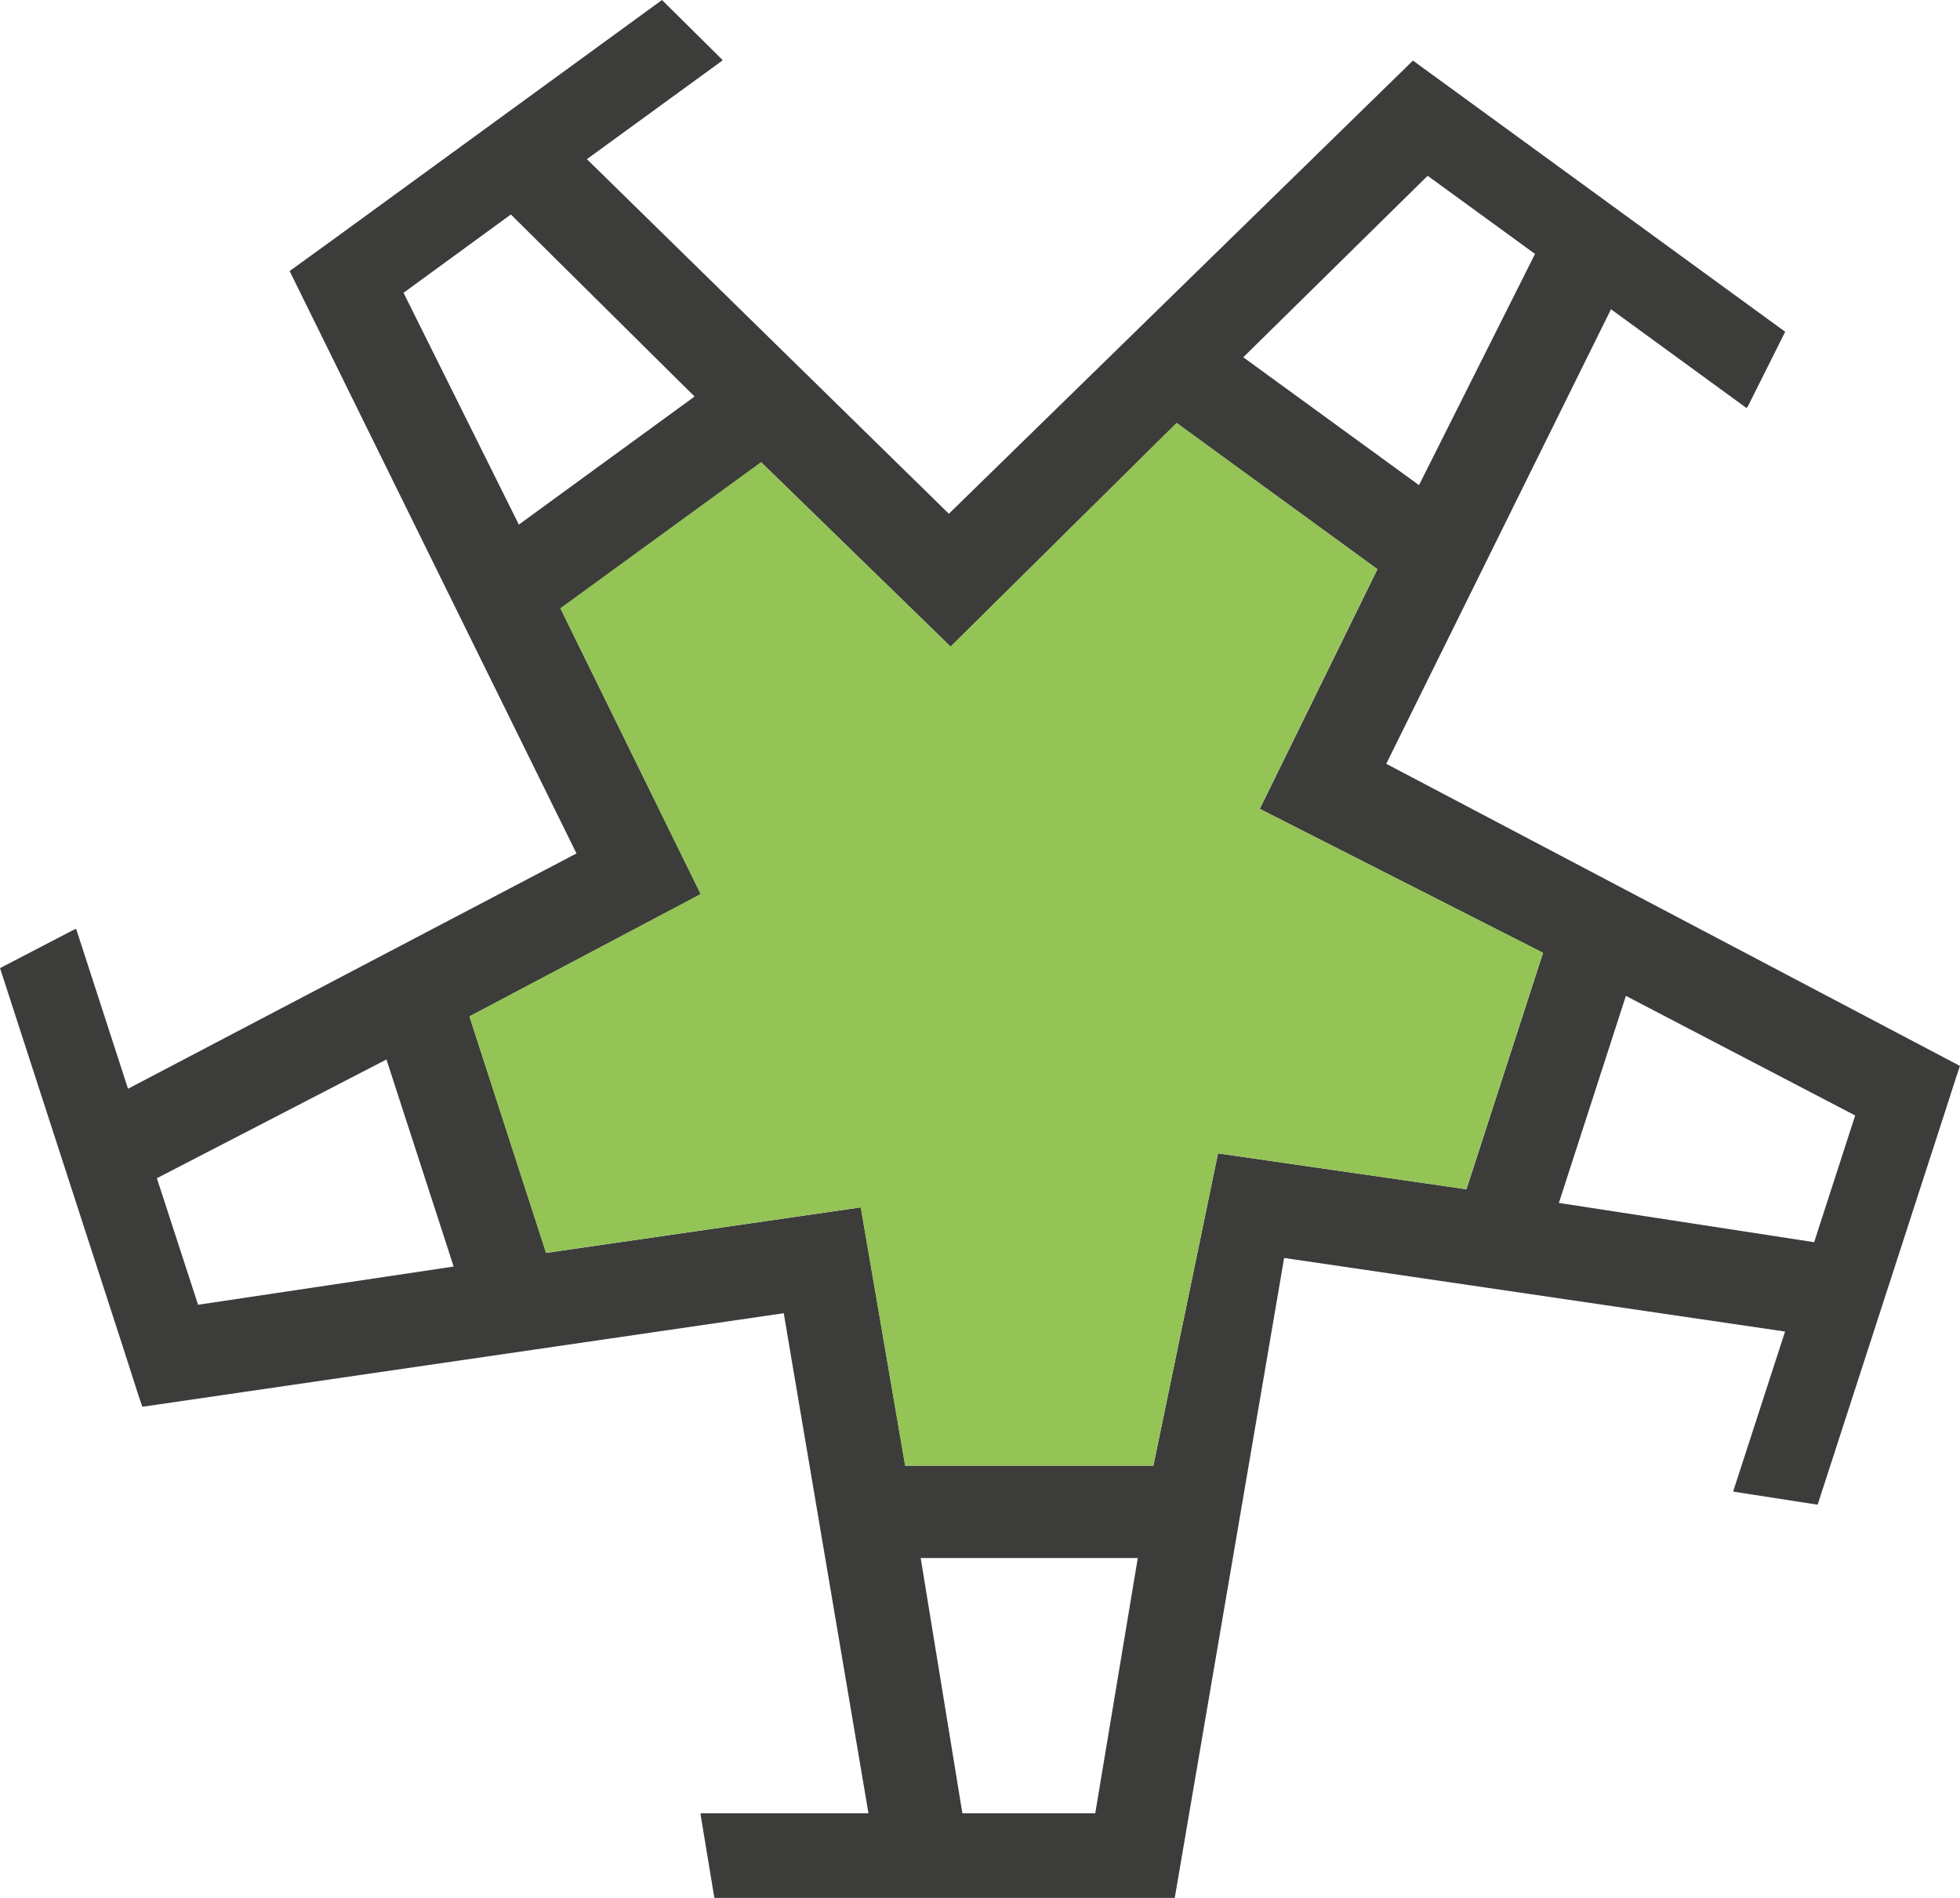
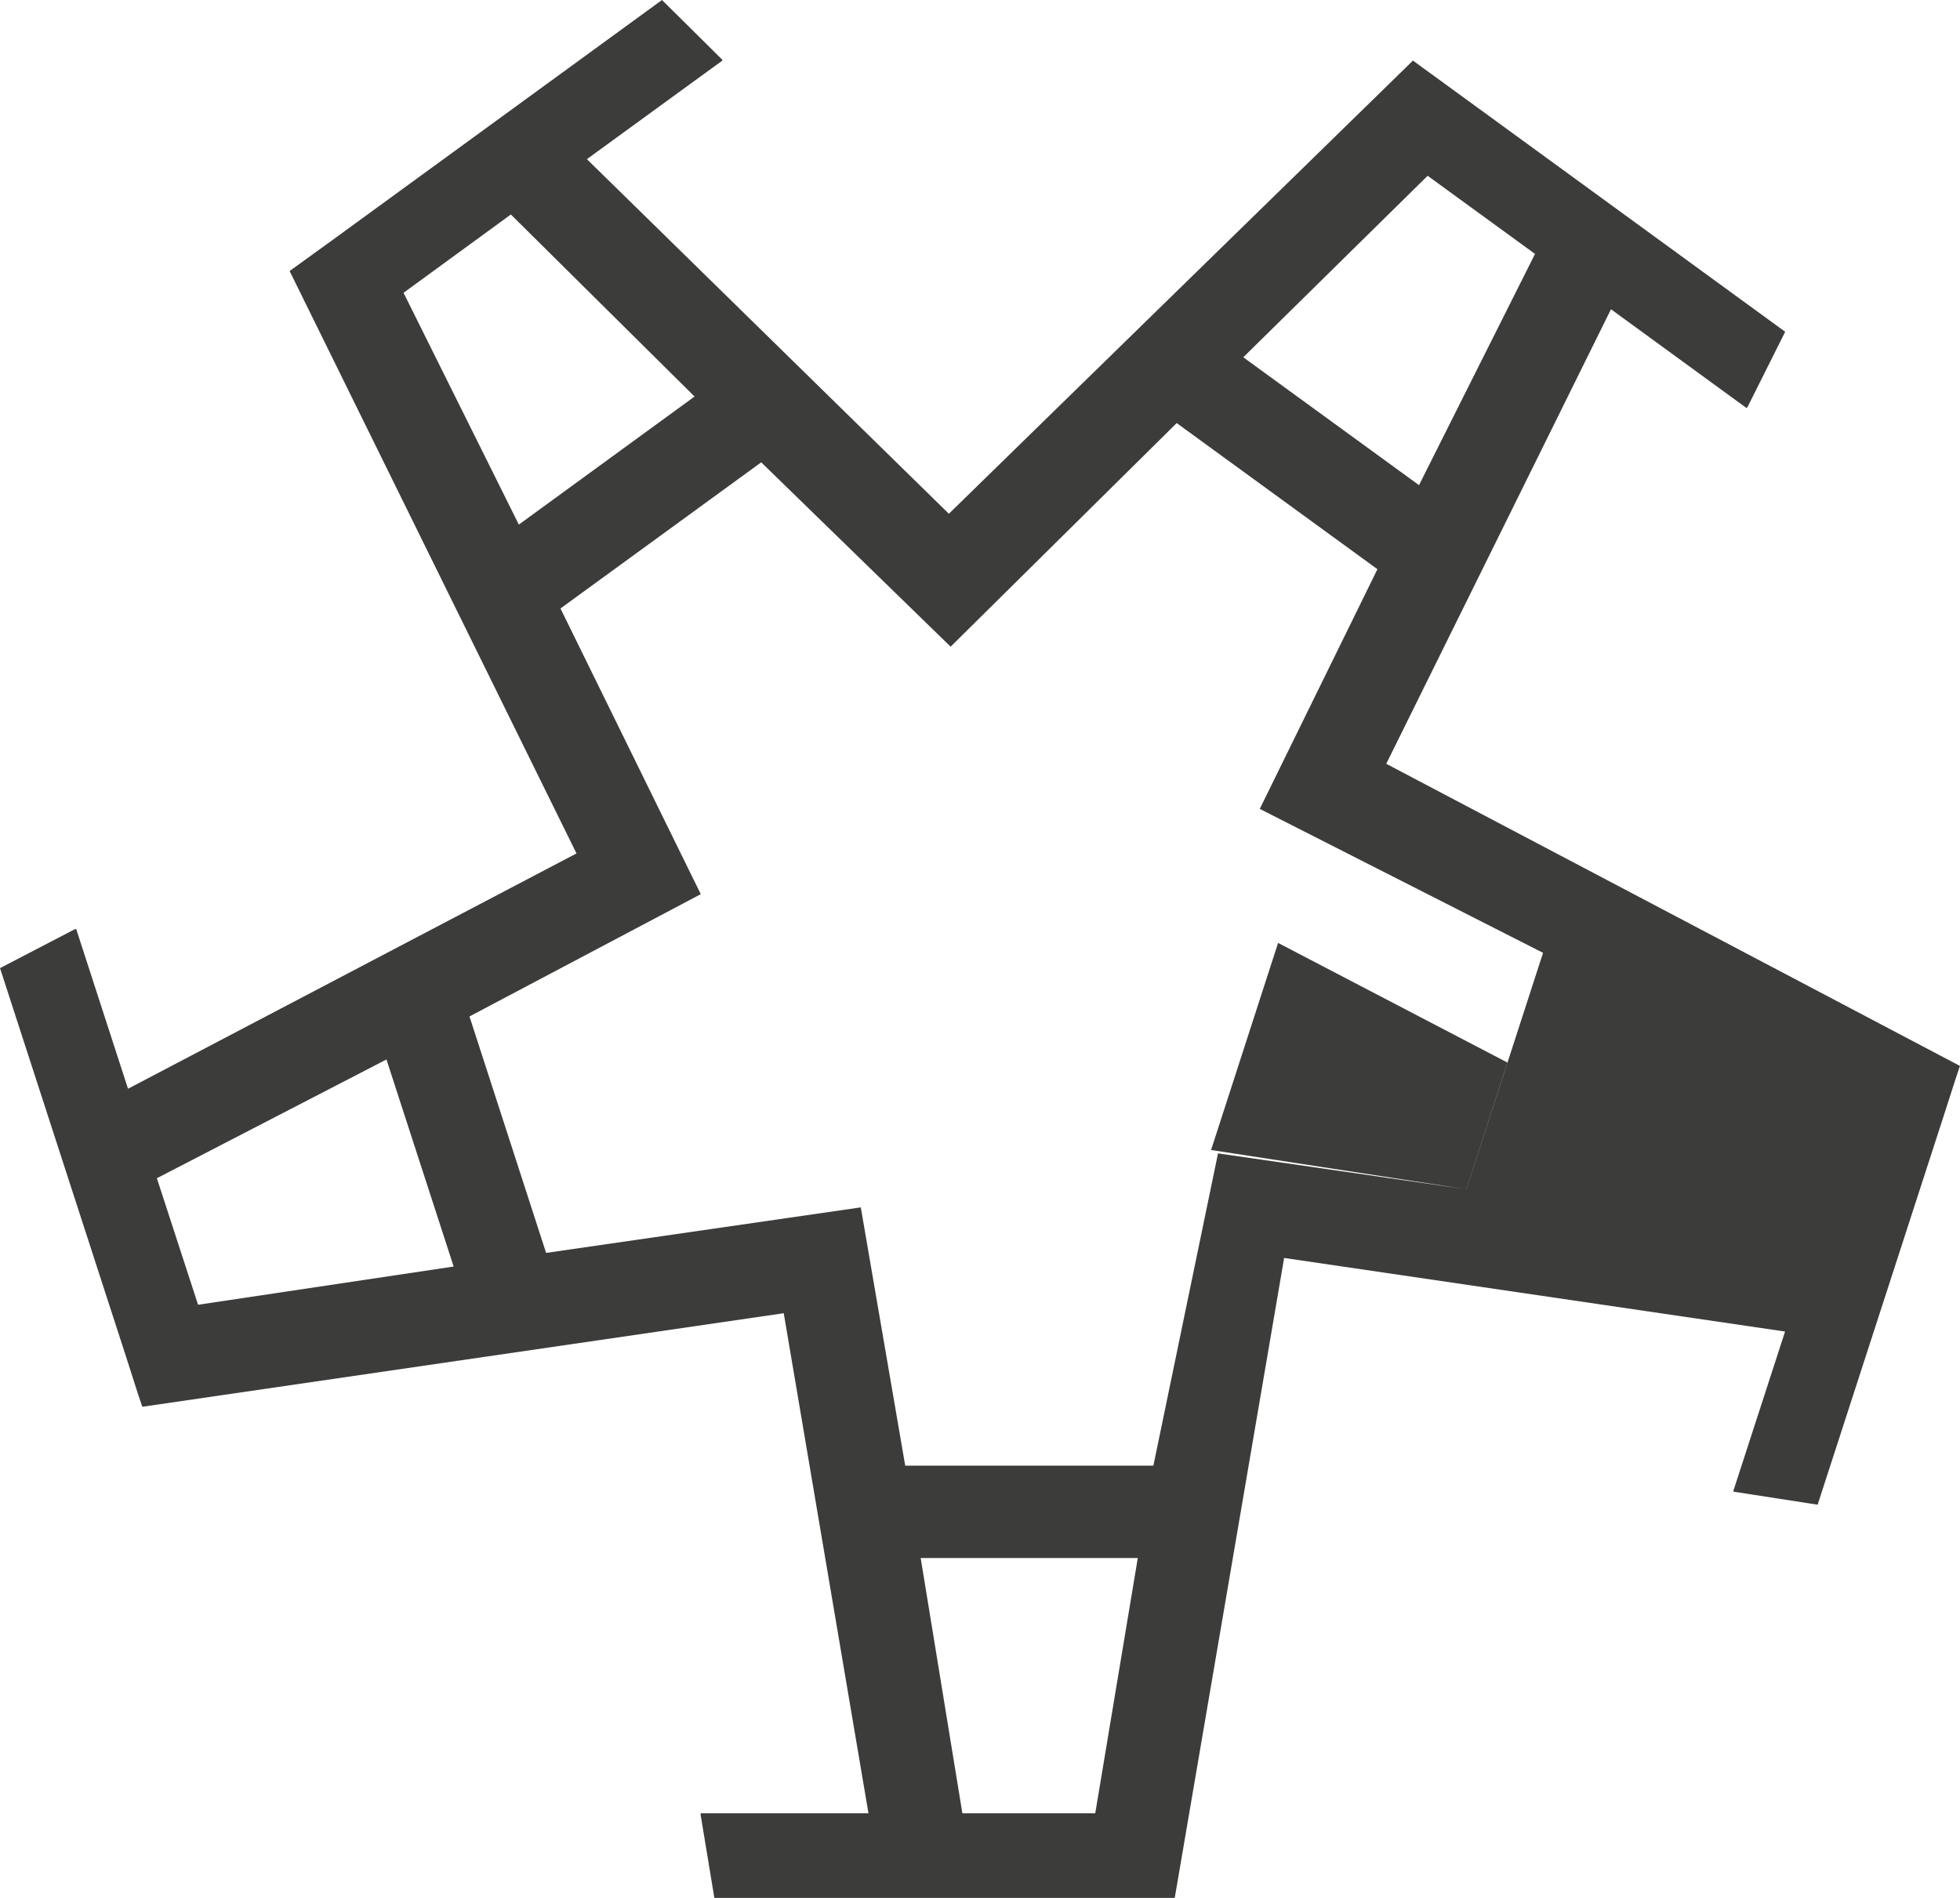
<svg xmlns="http://www.w3.org/2000/svg" id="b" width="113.6mm" height="110mm" viewBox="0 0 322.01 311.81">
  <g id="c">
    <g>
-       <path d="M227.75,125.49l36.92-74.68,22.27,16.23,.19-.22,6.16-12.31L239.15,15.06l-5.35-3.89-1.66-1.22-76.25,74.46L96.42,26.15l22.3-16.23-.17-.22L108.76,0,54.62,39.44l-5.38,3.89-1.66,1.2,47.13,95.69L21.03,178.88l-8.52-26.26-.28,.08-12.23,6.36,20.69,63.79,2.02,6.31,.67,1.97,105.38-15.37,13.92,82.16h-27.57v.28l2.25,13.62h75.64l17.97-105.14,82.3,12.09-8.52,26.26,.25,.08,13.62,2.11,20.69-63.81,2.02-6.28,.67-2-94.25-49.64Zm6.8-96.61l17.64,12.84-19.06,37.99-28.87-21.01,30.29-29.82ZM66.29,48.11l17.64-12.87,30.18,29.91-28.87,21.04-18.94-38.08ZM32.54,214.37l-6.77-20.79,37.72-19.51,11.04,34.02-41.99,6.28Zm147.4,83.55h-21.83l-6.85-41.94h35.67l-6.99,41.94Zm60.97-102.53l-40.8-5.89-10.62,51.31h-40.77l-7.3-42.44-51.7,7.48-12.59-38.85,38-20.09-23.05-46.94,32.98-24.01,31.12,30.29,37.14-36.74,32.98,24.01-19.33,39.38,46.54,23.65-12.59,38.85Zm57.14,8.7l-41.94-6.45,11.01-34.02,37.67,19.65-6.74,20.82Z" style="fill:#3c3c3b;" />
-       <polygon points="253.49 156.53 240.9 195.39 200.1 189.49 189.48 240.8 148.7 240.8 141.41 198.36 89.7 205.84 77.11 166.98 115.11 146.89 92.06 99.94 125.04 75.93 156.16 106.23 193.3 69.48 226.28 93.5 206.95 132.88 253.49 156.53" style="fill:#94c356;" />
+       <path d="M227.75,125.49l36.92-74.68,22.27,16.23,.19-.22,6.16-12.31L239.15,15.06l-5.35-3.89-1.66-1.22-76.25,74.46L96.42,26.15l22.3-16.23-.17-.22L108.76,0,54.62,39.44l-5.38,3.89-1.66,1.2,47.13,95.69L21.03,178.88l-8.52-26.26-.28,.08-12.23,6.36,20.69,63.79,2.02,6.31,.67,1.97,105.38-15.37,13.92,82.16h-27.57v.28l2.25,13.62h75.64l17.97-105.14,82.3,12.09-8.52,26.26,.25,.08,13.62,2.11,20.69-63.81,2.02-6.28,.67-2-94.25-49.64Zm6.8-96.61l17.64,12.84-19.06,37.99-28.87-21.01,30.29-29.82ZM66.29,48.11l17.64-12.87,30.18,29.91-28.87,21.04-18.94-38.08ZM32.54,214.37l-6.77-20.79,37.72-19.51,11.04,34.02-41.99,6.28Zm147.4,83.55h-21.83l-6.85-41.94h35.67l-6.99,41.94Zm60.97-102.53l-40.8-5.89-10.62,51.31h-40.77l-7.3-42.44-51.7,7.48-12.59-38.85,38-20.09-23.05-46.94,32.98-24.01,31.12,30.29,37.14-36.74,32.98,24.01-19.33,39.38,46.54,23.65-12.59,38.85Zl-41.94-6.45,11.01-34.02,37.67,19.65-6.74,20.82Z" style="fill:#3c3c3b;" />
    </g>
  </g>
</svg>